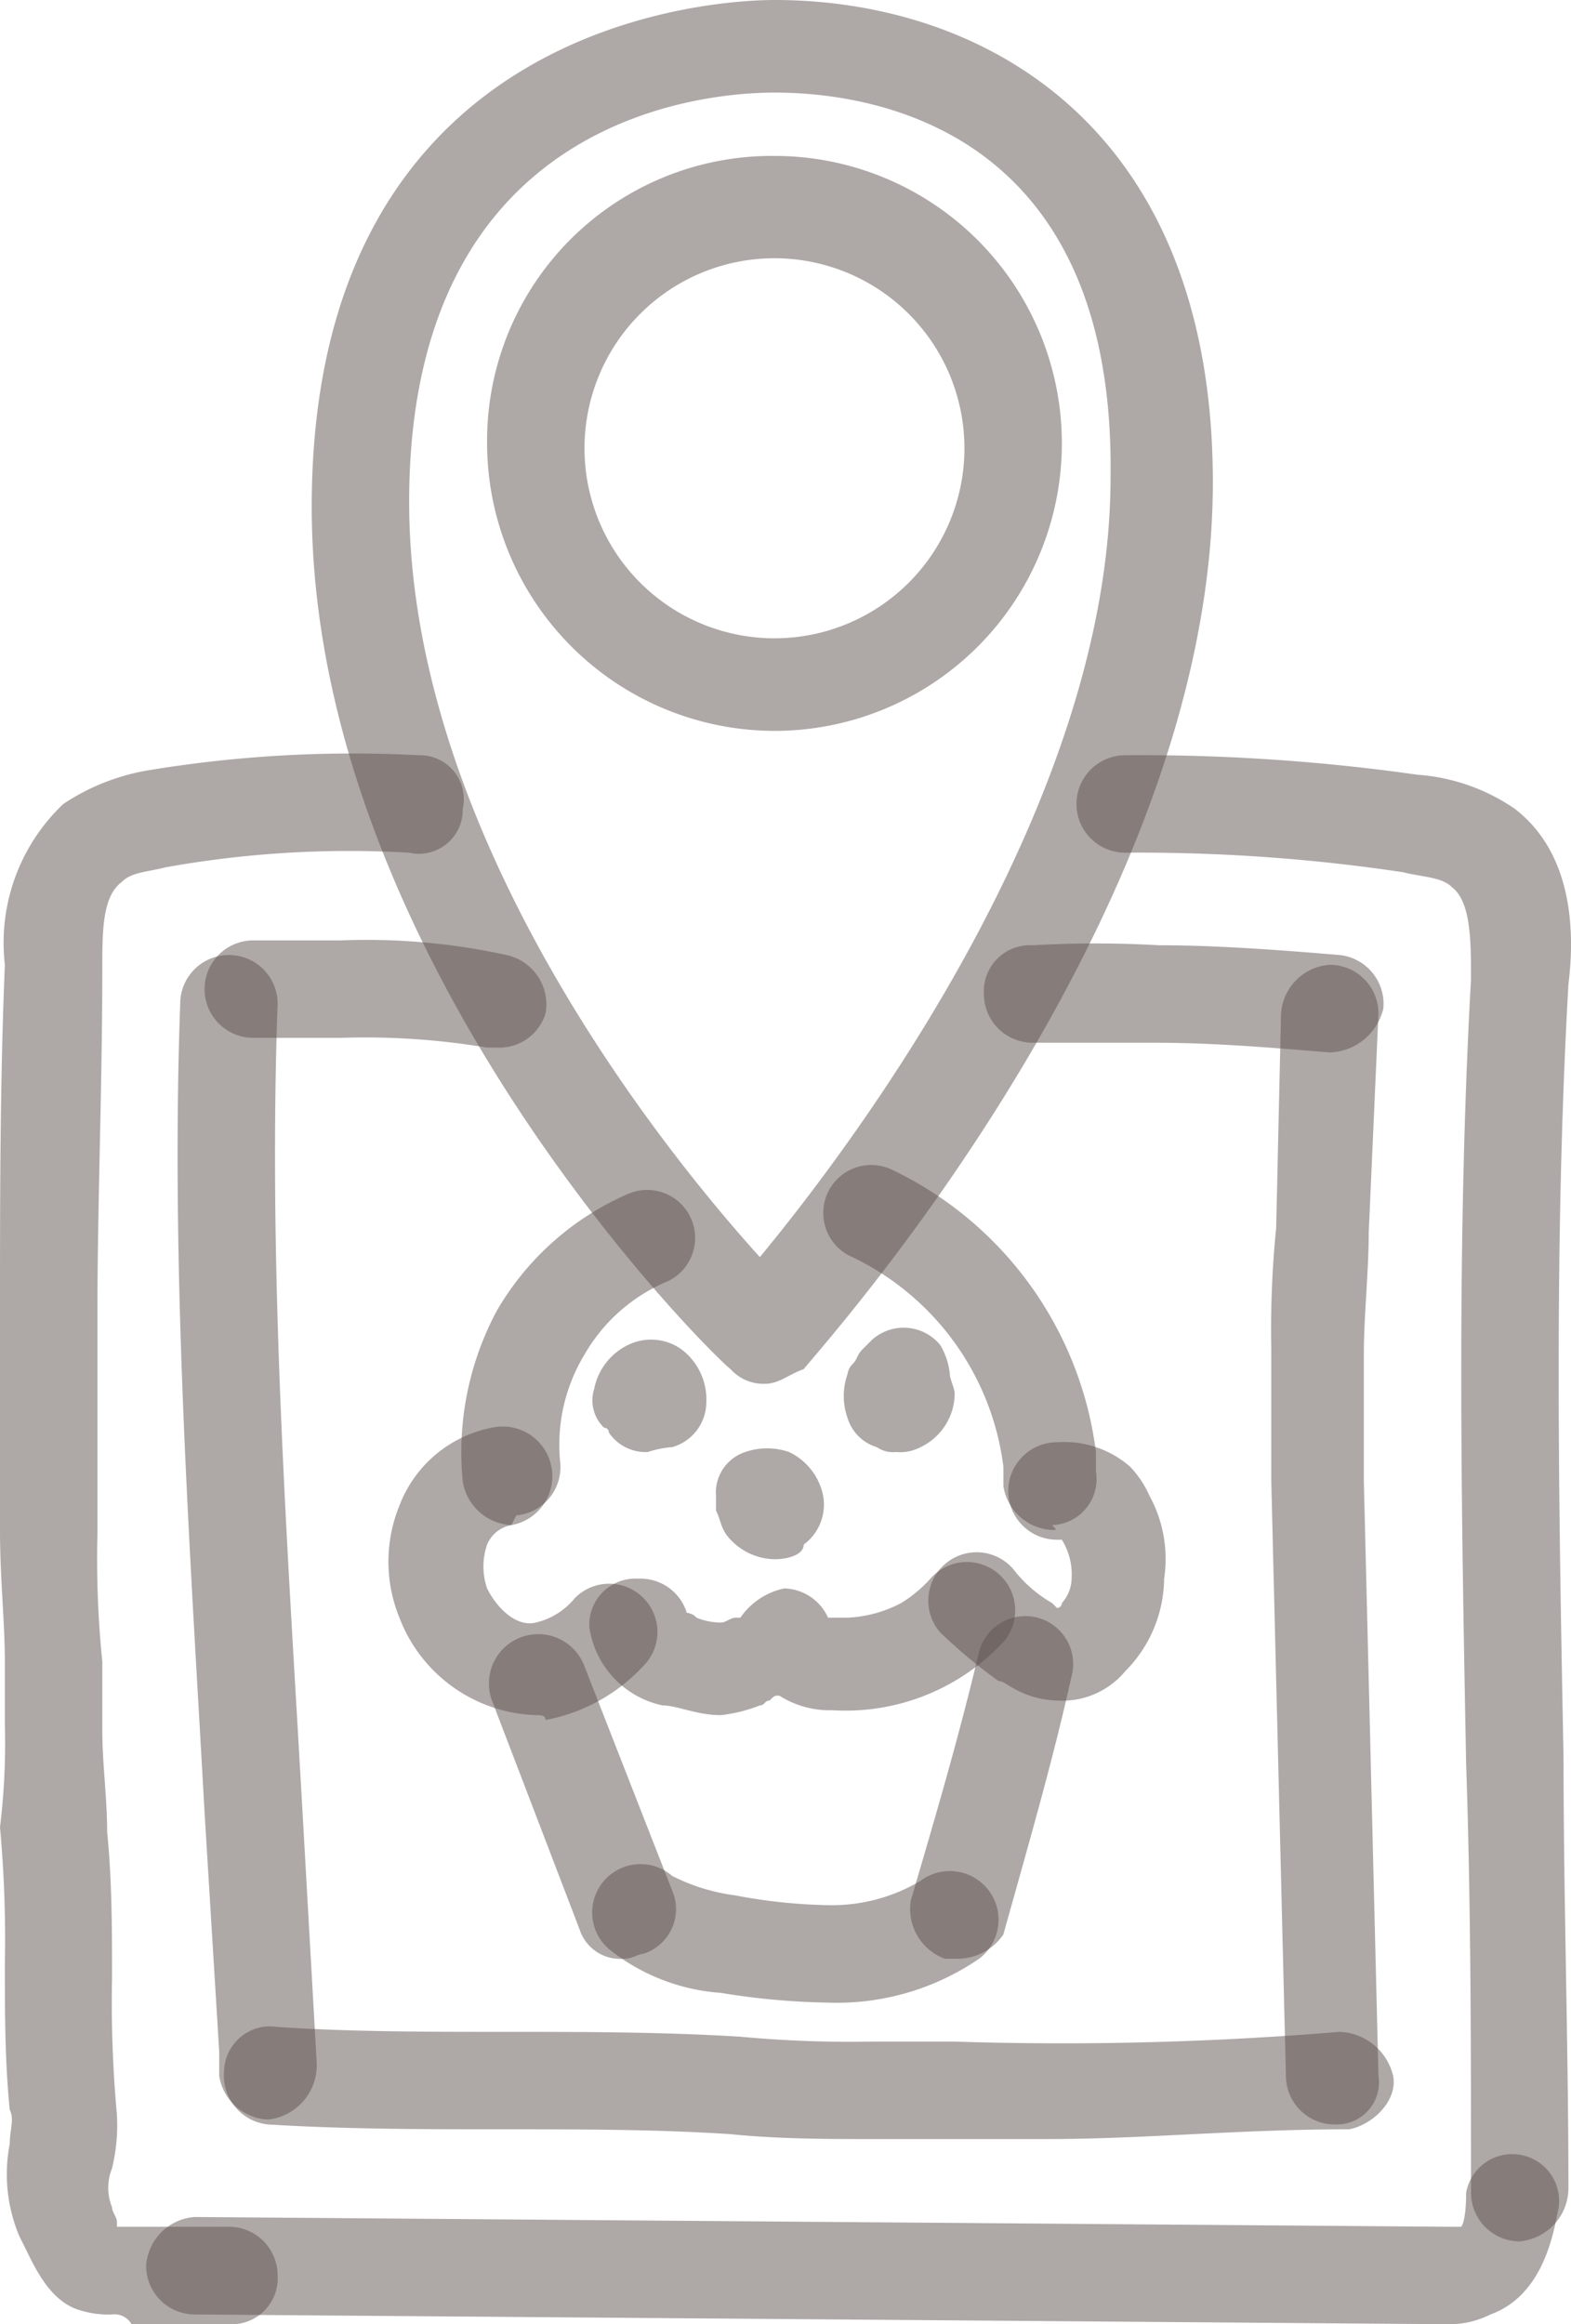
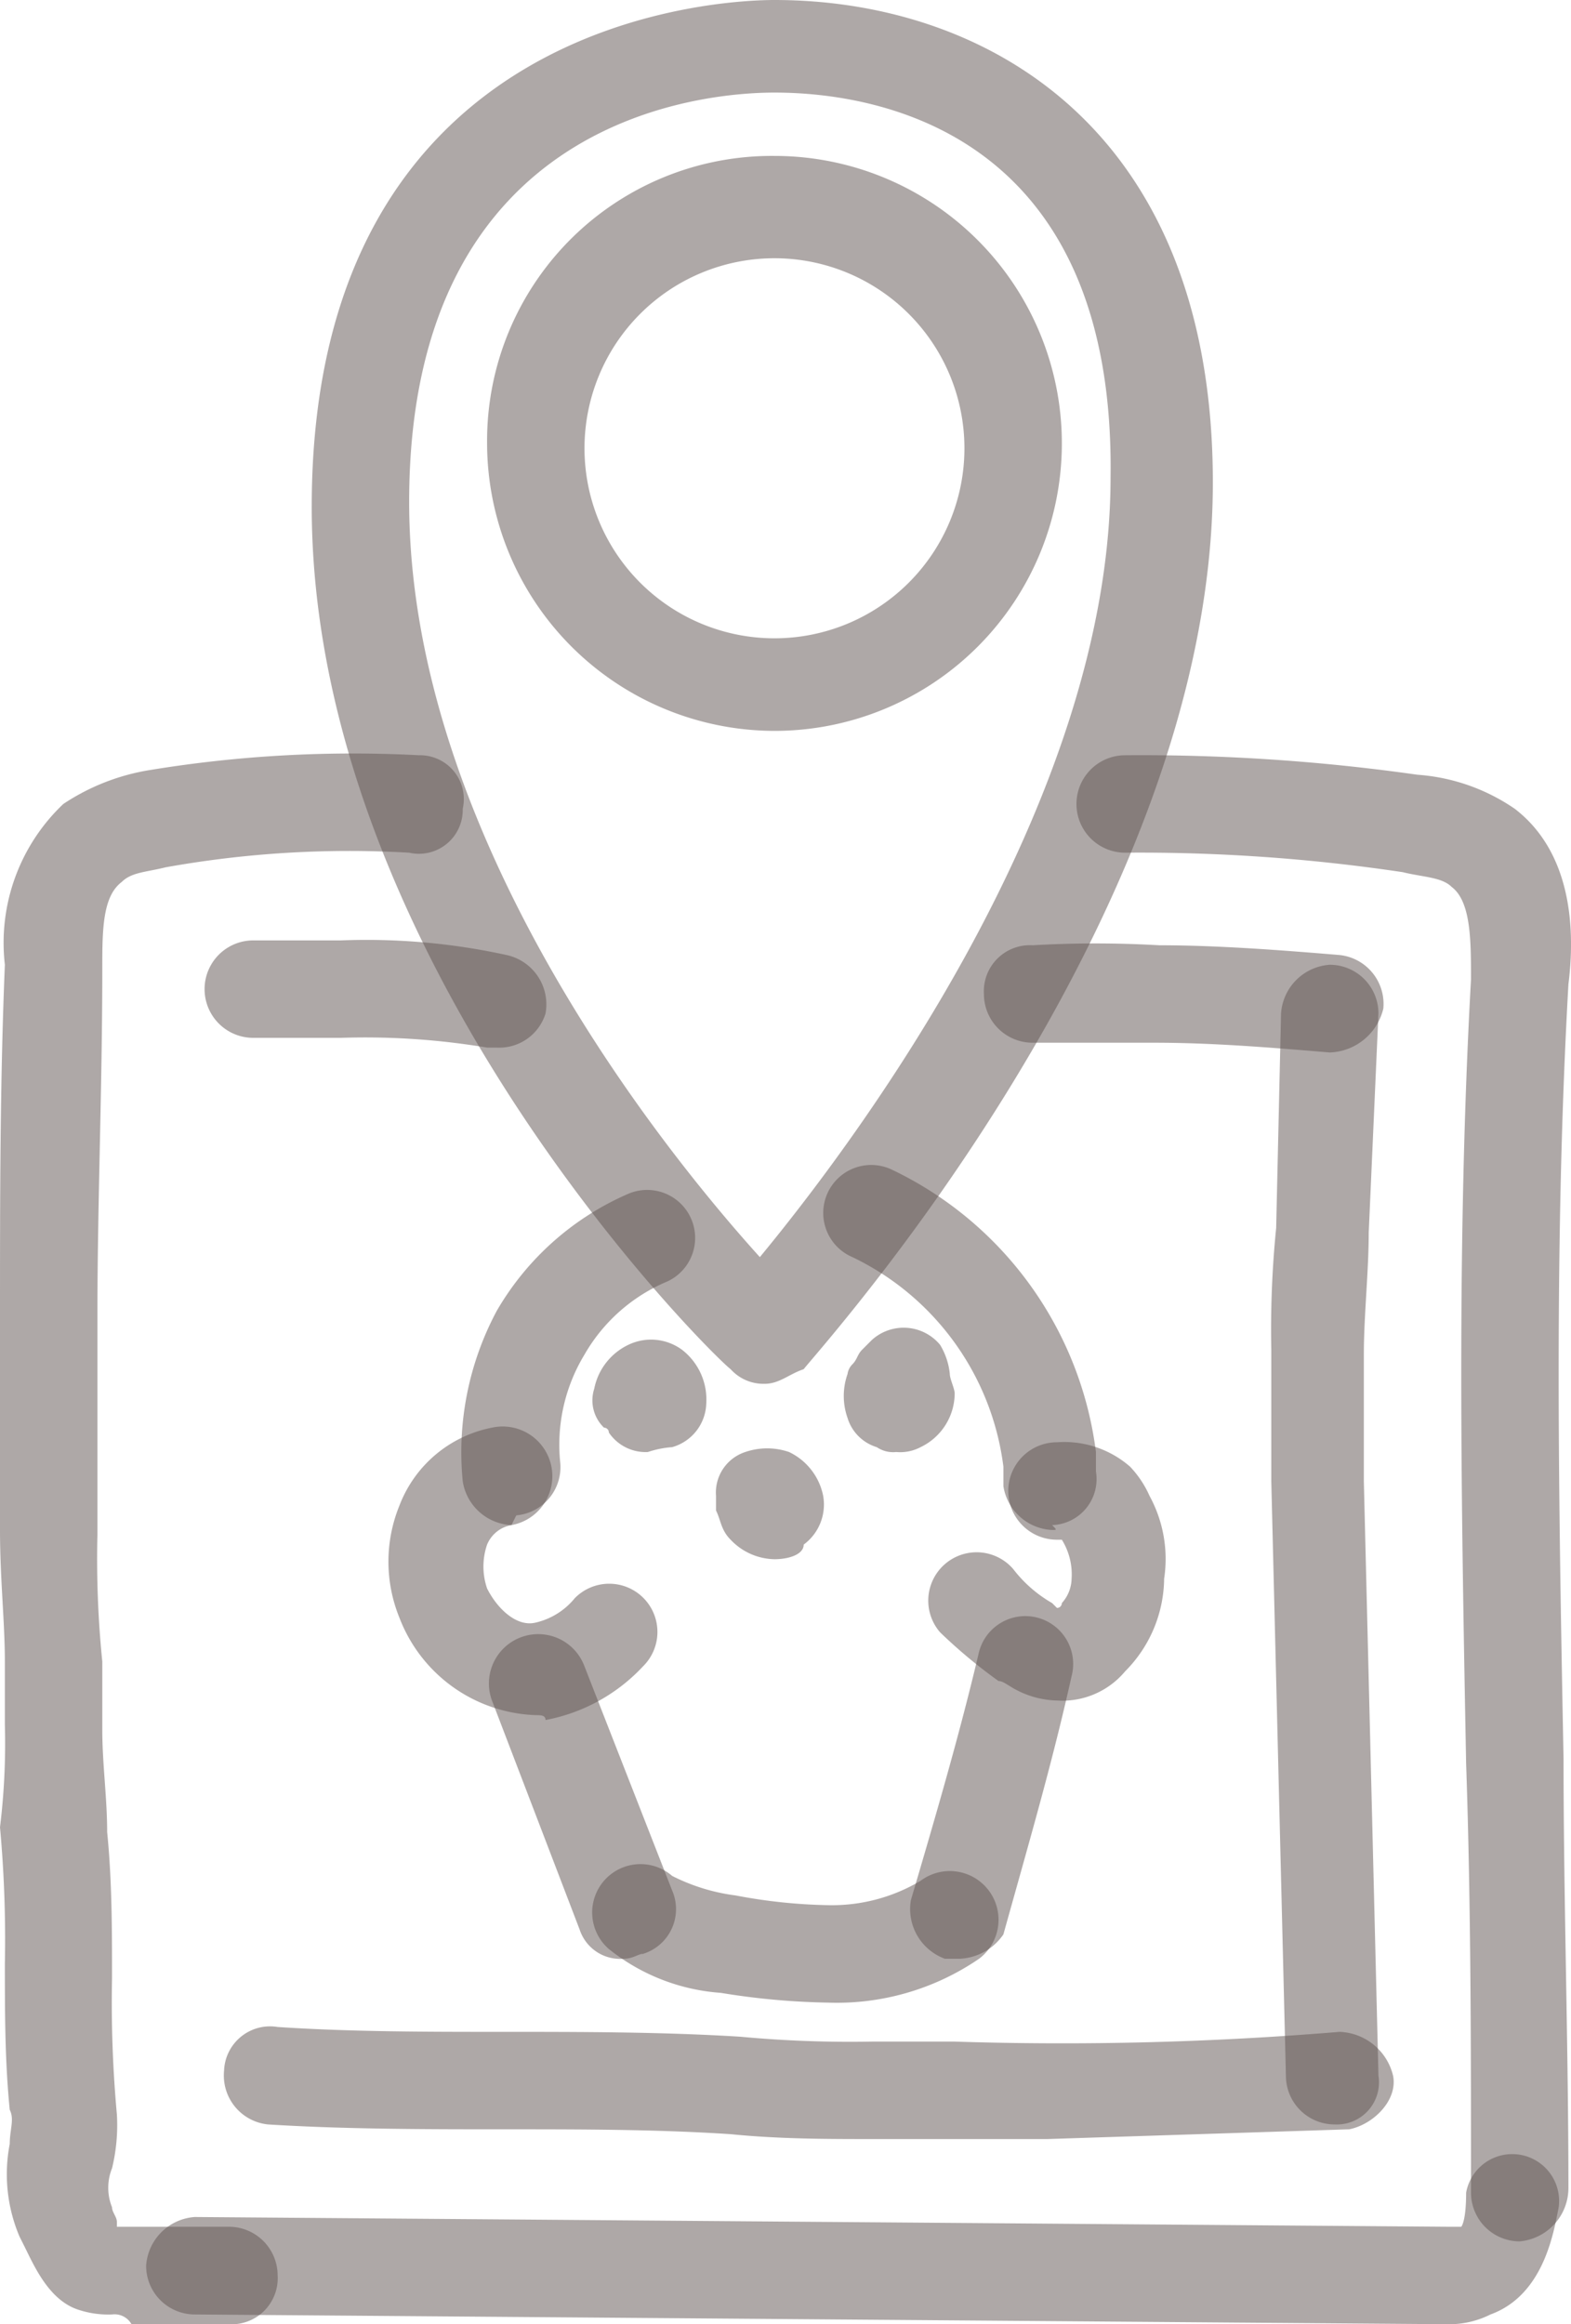
<svg xmlns="http://www.w3.org/2000/svg" width="32.253" height="47.7" viewBox="0 0 32.253 47.7">
  <defs>
    <style>.a{fill:#5e5250;opacity:0.5;}</style>
  </defs>
  <g transform="translate(-8.9 -0.6)">
-     <path class="a" d="M30.4,44.5H26.8c-.9,0-1.9,0-2.9-.1-1.5-.1-3.1-.1-4.6-.1-1.6,0-3.3,0-4.9-.1a1.009,1.009,0,0,1-.9-1.1.945.945,0,0,1,1.1-.9c1.5.1,3.1.1,4.6.1,1.6,0,3.3,0,4.9.1a24.369,24.369,0,0,0,2.7.1h1.7a68.882,68.882,0,0,0,7.9-.2,1.172,1.172,0,0,1,1.1.9c.1.5-.4,1-.9,1.1C34.3,44.3,32.4,44.5,30.4,44.5Z" />
+     <path class="a" d="M30.4,44.5H26.8c-.9,0-1.9,0-2.9-.1-1.5-.1-3.1-.1-4.6-.1-1.6,0-3.3,0-4.9-.1a1.009,1.009,0,0,1-.9-1.1.945.945,0,0,1,1.1-.9c1.5.1,3.1.1,4.6.1,1.6,0,3.3,0,4.9.1a24.369,24.369,0,0,0,2.7.1h1.7a68.882,68.882,0,0,0,7.9-.2,1.172,1.172,0,0,1,1.1.9c.1.5-.4,1-.9,1.1Z" />
    <path class="a" d="M40.1,46.6h0a1,1,0,0,1-1-1c0-2.9,0-5.9-.1-8.8-.1-5.3-.2-10.7.1-16.1,0-.8,0-1.6-.4-1.9-.2-.2-.6-.2-1-.3a36.423,36.423,0,0,0-5.7-.4,1,1,0,0,1,0-2,40.323,40.323,0,0,1,6,.4,4.027,4.027,0,0,1,2,.7c1.3,1,1.2,2.8,1.1,3.6-.3,5.3-.2,10.7-.1,15.9,0,2.9.1,5.9.1,8.8A1.1,1.1,0,0,1,40.1,46.6Z" />
    <path class="a" d="M11.2,48.1a1.952,1.952,0,0,1-.7-.1c-.6-.2-.9-.9-1.1-1.3l-.1-.2a3.271,3.271,0,0,1-.2-1.9c0-.3.1-.5,0-.7-.1-1-.1-2-.1-3a25.283,25.283,0,0,0-.1-2.8A14.083,14.083,0,0,0,9,36V34.7c0-.8-.1-1.7-.1-2.7V27.6c0-2.4,0-4.8.1-7.2a3.924,3.924,0,0,1,1.2-3.3,4.492,4.492,0,0,1,1.8-.7,25.738,25.738,0,0,1,5.5-.3.9.9,0,0,1,.9,1.1.9.9,0,0,1-1.1.9,21.331,21.331,0,0,0-5,.3c-.4.1-.7.1-.9.3-.4.3-.4,1-.4,1.8,0,2.4-.1,4.8-.1,7.1v4.5a20.924,20.924,0,0,0,.1,2.6v1.4c0,.7.1,1.4.1,2.1.1,1,.1,2,.1,3a25.283,25.283,0,0,0,.1,2.8,3.749,3.749,0,0,1-.1,1.1,1.069,1.069,0,0,0,0,.8c0,.1.1.2.1.3v.1h2.3a1,1,0,0,1,1,1,.945.945,0,0,1-1,1h-2A.4.4,0,0,0,11.2,48.1Z" />
    <path class="a" d="M38.7,48.3h-.1l-25.7-.2a1,1,0,0,1-1-1,1.075,1.075,0,0,1,1-1h0l25.7.2h.3s.1-.1.1-.7a.962.962,0,0,1,1.9.3c-.1.5-.3,1.8-1.4,2.2A1.884,1.884,0,0,1,38.7,48.3Z" />
    <path class="a" d="M28.9,11.1" />
-     <path class="a" d="M14.4,44.1a1.063,1.063,0,0,1-1-.9v-.5l-.3-4.9c-.3-5.4-.7-11.1-.5-16.6a1,1,0,0,1,2,0c-.2,5.5.2,11.1.5,16.4l.3,5.3a1.12,1.12,0,0,1-1,1.2Z" />
    <path class="a" d="M36.3,44.2a1,1,0,0,1-1-1L35,31V28.3a20.9,20.9,0,0,1,.1-2.5l.1-4.4a1.075,1.075,0,0,1,1-1h0a1,1,0,0,1,1,1L37,25.9c0,.8-.1,1.7-.1,2.5V31l.3,12.2a.865.865,0,0,1-.9,1Z" />
    <path class="a" d="M19.1,22.1h-.2a15.137,15.137,0,0,0-3-.2H14.1a1,1,0,0,1,0-2h1.8a13.433,13.433,0,0,1,3.4.3,1.037,1.037,0,0,1,.8,1.2A.993.993,0,0,1,19.1,22.1Z" />
    <path class="a" d="M36.2,22.2h0c-1.2-.1-2.4-.2-3.6-.2H30.1a1,1,0,0,1-1-1,.945.945,0,0,1,1-1,22.552,22.552,0,0,1,2.6,0c1.2,0,2.5.1,3.7.2a1.009,1.009,0,0,1,.9,1.1A1.172,1.172,0,0,1,36.2,22.2Z" />
    <path class="a" d="M19.4,31.9a1.063,1.063,0,0,1-1-.9,6.147,6.147,0,0,1,.7-3.5,5.774,5.774,0,0,1,2.7-2.4.985.985,0,0,1,.8,1.8,3.53,3.53,0,0,0-1.7,1.5,3.567,3.567,0,0,0-.5,2.2.993.993,0,0,1-.9,1.1Z" />
    <path class="a" d="M19.9,35.8a3.111,3.111,0,0,1-2.8-2,3.048,3.048,0,0,1,0-2.3A2.558,2.558,0,0,1,19,29.9a1.02,1.02,0,1,1,.4,2,.664.664,0,0,0-.5.4,1.387,1.387,0,0,0,0,.9c.2.4.6.8,1,.7a1.458,1.458,0,0,0,.8-.5.99.99,0,1,1,1.4,1.4,3.654,3.654,0,0,1-2,1.1C20.1,35.8,20,35.8,19.9,35.8Z" />
    <path class="a" d="M30.5,32a1.063,1.063,0,0,1-1-.9v-.4a5.537,5.537,0,0,0-3.1-4.3.985.985,0,1,1,.8-1.8,7.46,7.46,0,0,1,4.2,5.8v.4a.945.945,0,0,1-.9,1.1C30.6,32,30.6,32,30.5,32Z" />
    <path class="a" d="M30.6,35.5a1.884,1.884,0,0,1-.8-.2c-.2-.1-.3-.2-.4-.2a10.592,10.592,0,0,1-1.2-1,.992.992,0,0,1,1.5-1.3,2.7,2.7,0,0,0,.8.7l.1.1a.1.1,0,0,0,.1-.1.764.764,0,0,0,.2-.5,1.345,1.345,0,0,0-.2-.8h-.1a1,1,0,0,1,0-2,2.053,2.053,0,0,1,1.5.5,2.092,2.092,0,0,1,.4.6,2.7,2.7,0,0,1,.3,1.7,2.732,2.732,0,0,1-.8,1.9A1.678,1.678,0,0,1,30.6,35.5Z" />
-     <path class="a" d="M23.7,35.8c-.5,0-.9-.2-1.2-.2A1.922,1.922,0,0,1,21,34a.945.945,0,0,1,1-1,.993.993,0,0,1,1,.7.31.31,0,0,1,.2.1,1.338,1.338,0,0,0,.5.1c.1,0,.2-.1.3-.1h.1a1.456,1.456,0,0,1,.9-.6h0a1.013,1.013,0,0,1,.9.6h.4a2.607,2.607,0,0,0,1.1-.3A2.651,2.651,0,0,0,28,33a.992.992,0,0,1,1.5,1.3A4.433,4.433,0,0,1,26,35.7h-.1a1.929,1.929,0,0,1-1-.3c-.1,0-.1,0-.2.1-.1,0-.1.1-.2.1A3.091,3.091,0,0,1,23.7,35.8Z" />
    <path class="a" d="M21.7,40.8a.875.875,0,0,1-.9-.6L19,35.5a1.012,1.012,0,0,1,1.9-.7l1.8,4.6a.961.961,0,0,1-.6,1.3C22,40.7,21.9,40.8,21.7,40.8Z" />
    <path class="a" d="M28.6,40.8h-.3a1.086,1.086,0,0,1-.7-1.2c.5-1.7,1-3.4,1.4-5.1a.982.982,0,1,1,1.9.5c-.4,1.8-.9,3.5-1.4,5.3A1.148,1.148,0,0,1,28.6,40.8Z" />
    <path class="a" d="M25.9,41.7h0a14.979,14.979,0,0,1-2.2-.2,4.141,4.141,0,0,1-2.3-.9.992.992,0,1,1,1.3-1.5,3.992,3.992,0,0,0,1.3.4,11.076,11.076,0,0,0,1.9.2h0a3.557,3.557,0,0,0,1.9-.5A1,1,0,0,1,29,40.8,5.167,5.167,0,0,1,25.9,41.7Z" />
    <path class="a" d="M21.3,31.9" />
    <path class="a" d="M22.2,30.4a.909.909,0,0,1-.8-.4.1.1,0,0,0-.1-.1.778.778,0,0,1-.2-.8,1.272,1.272,0,0,1,.7-.9,1.073,1.073,0,0,1,1.1.1,1.29,1.29,0,0,1,.5,1.1.961.961,0,0,1-.7.9A2.034,2.034,0,0,0,22.2,30.4Zm.7-.7Zm.1-.3Zm0,0Z" />
    <path class="a" d="M24.8,32.6h0a1.268,1.268,0,0,1-.9-.4c-.2-.2-.2-.4-.3-.6v-.3a.875.875,0,0,1,.6-.9h0a1.387,1.387,0,0,1,.9,0,1.272,1.272,0,0,1,.7.9,1.022,1.022,0,0,1-.4,1C25.4,32.5,25.1,32.6,24.8,32.6Z" />
    <path class="a" d="M27.3,30.4a.6.6,0,0,1-.4-.1.9.9,0,0,1-.6-.6,1.352,1.352,0,0,1,0-.9.349.349,0,0,1,.1-.2c.1-.1.1-.2.2-.3l.2-.2a.972.972,0,0,1,1.4.1,1.421,1.421,0,0,1,.2.6c0,.1.1.3.1.4a1.23,1.23,0,0,1-.7,1.1A.9.9,0,0,1,27.3,30.4Z" />
    <path class="a" d="M27.8,31.9" />
    <path class="a" d="M24.6,29a.908.908,0,0,1-.7-.3c-.4-.3-8.6-8.4-8.6-17.7C15.3.9,23.8.6,24.8.6c4.3,0,9,2.6,9,9.9,0,8.9-8.1,17.8-8.4,18.2-.3.1-.5.3-.8.3Zm.2-26.5c-1.3,0-7.5.4-7.5,8.4,0,6.9,5.3,13.4,7.2,15.5,1.9-2.3,7.2-9.3,7.2-16C31.8,3.3,26.9,2.5,24.8,2.5Z" />
    <path class="a" d="M24.8,15.6a5.911,5.911,0,0,1-5.9-5.9,5.848,5.848,0,0,1,5.9-5.9,5.9,5.9,0,0,1,0,11.8Zm0-9.7a3.9,3.9,0,0,0-3.9,3.9,3.9,3.9,0,1,0,7.8,0A3.9,3.9,0,0,0,24.8,5.9Z" />
  </g>
</svg>